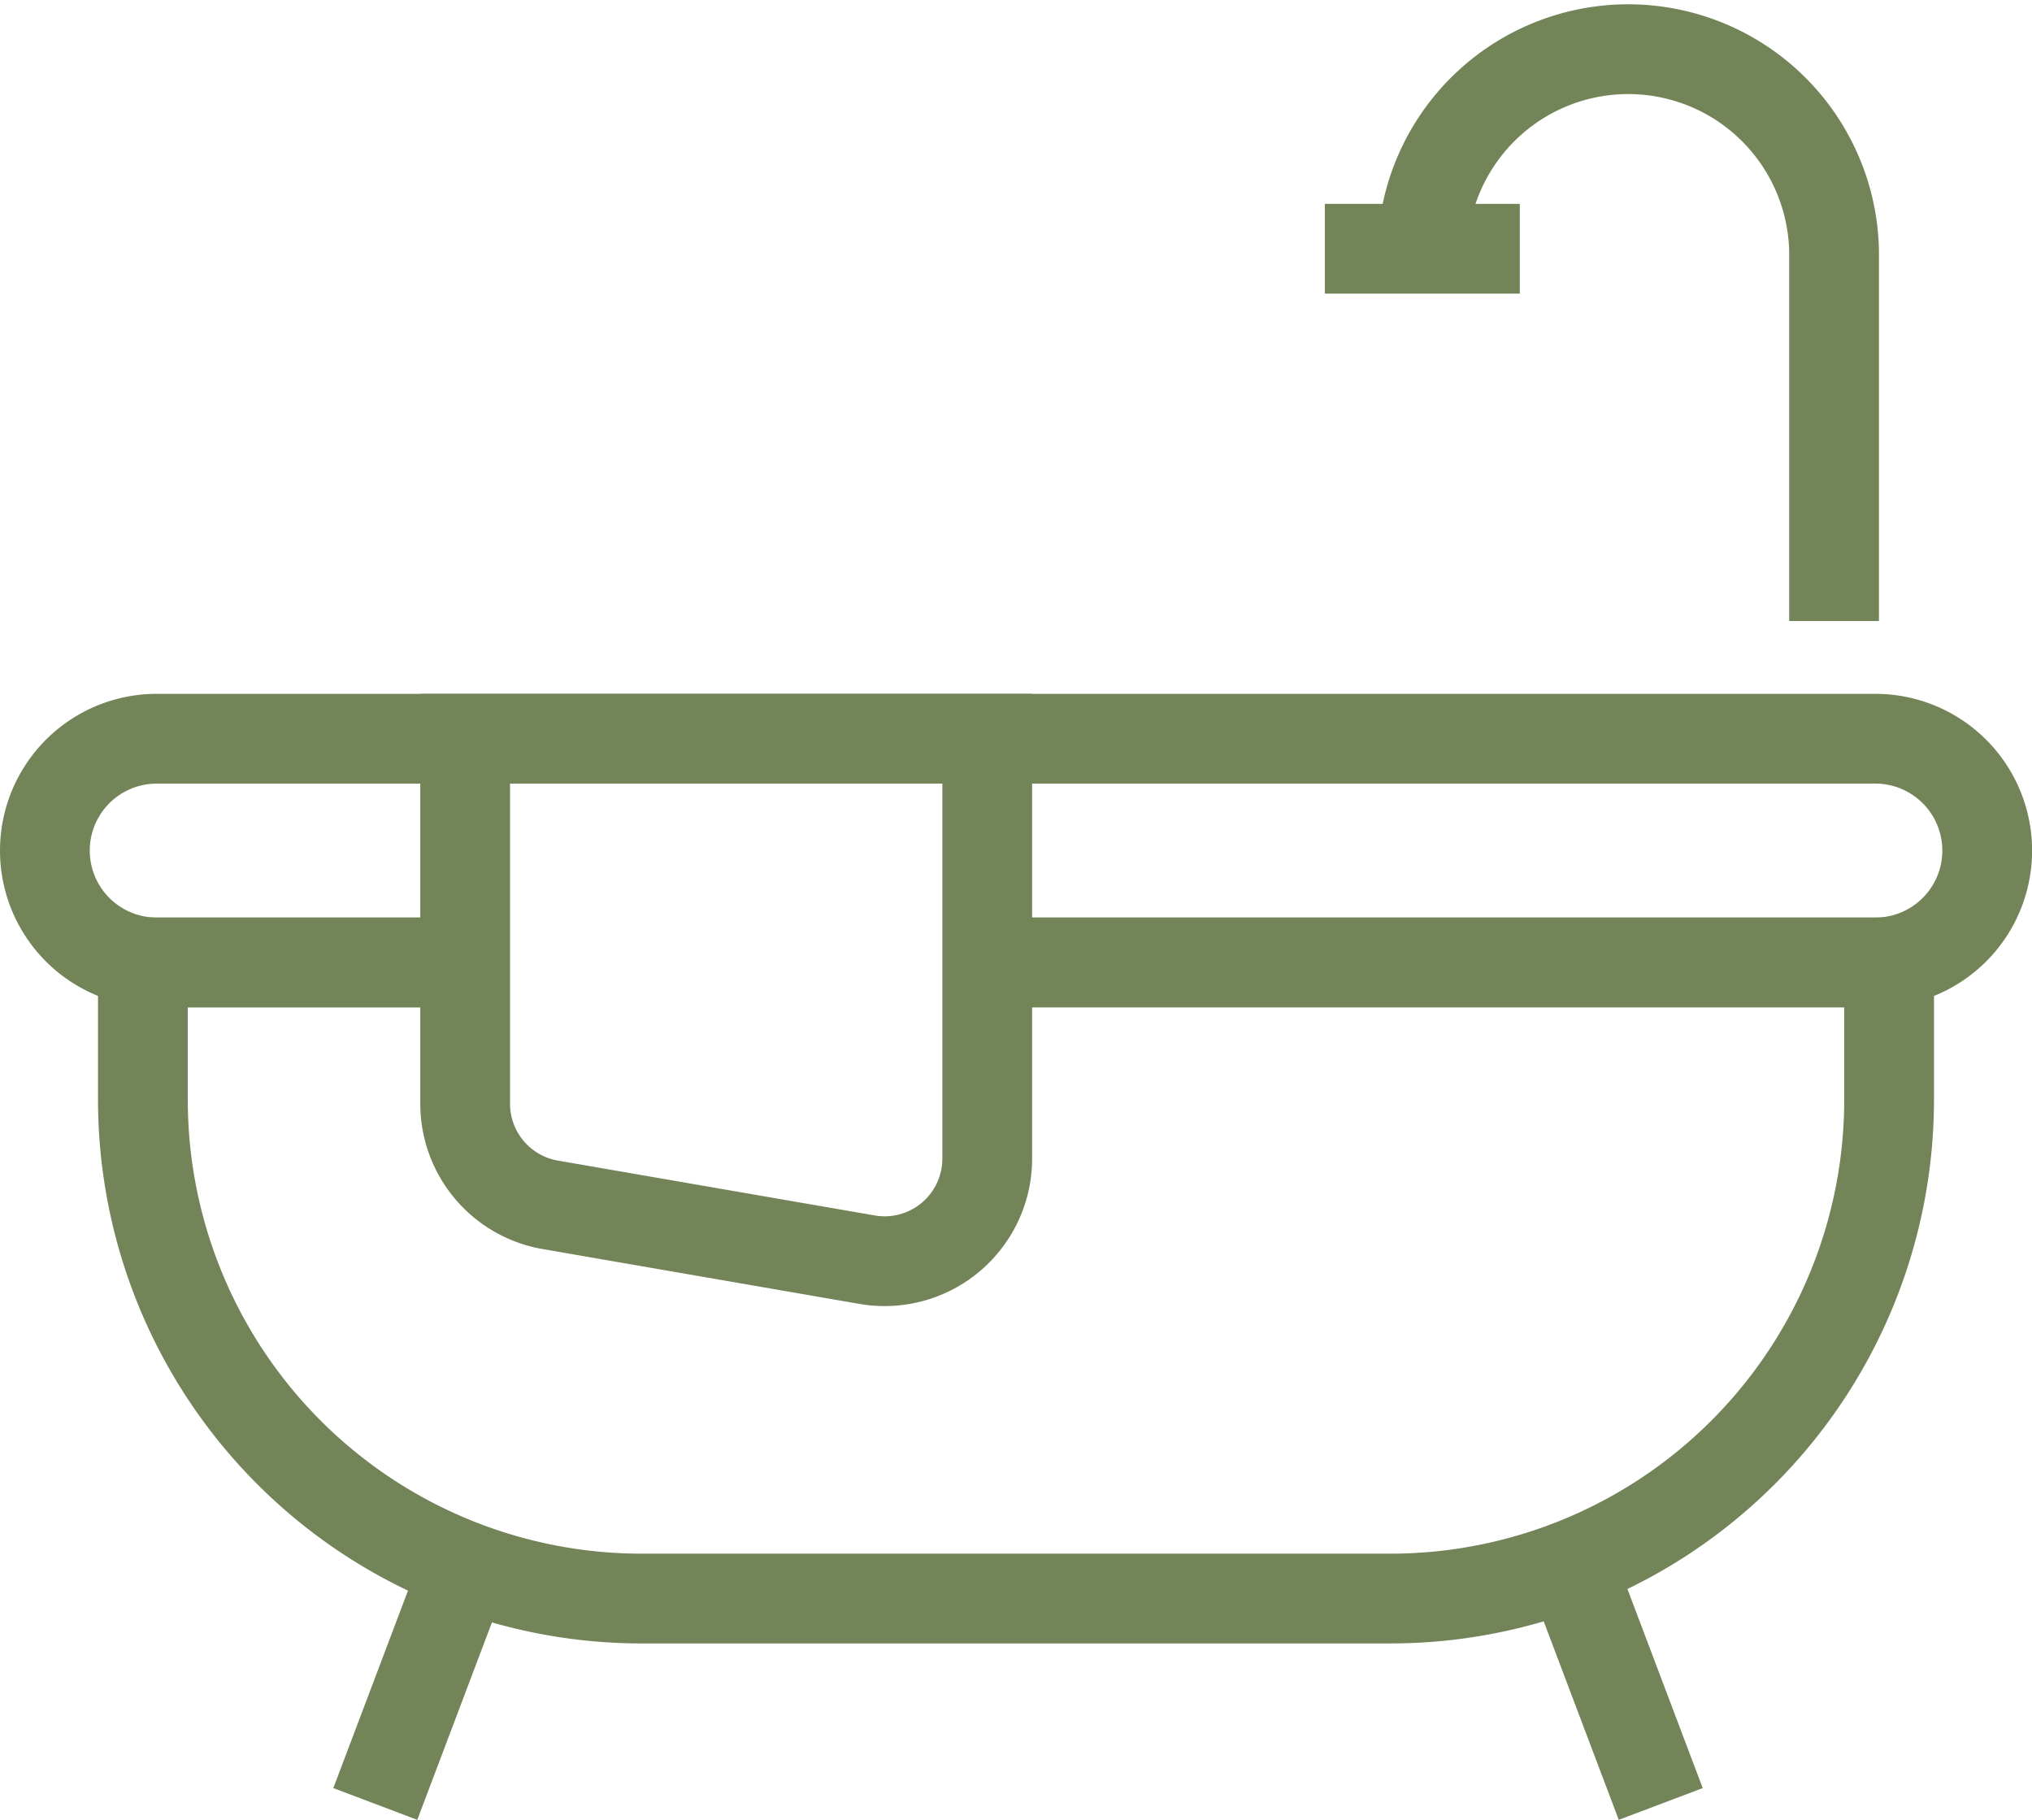
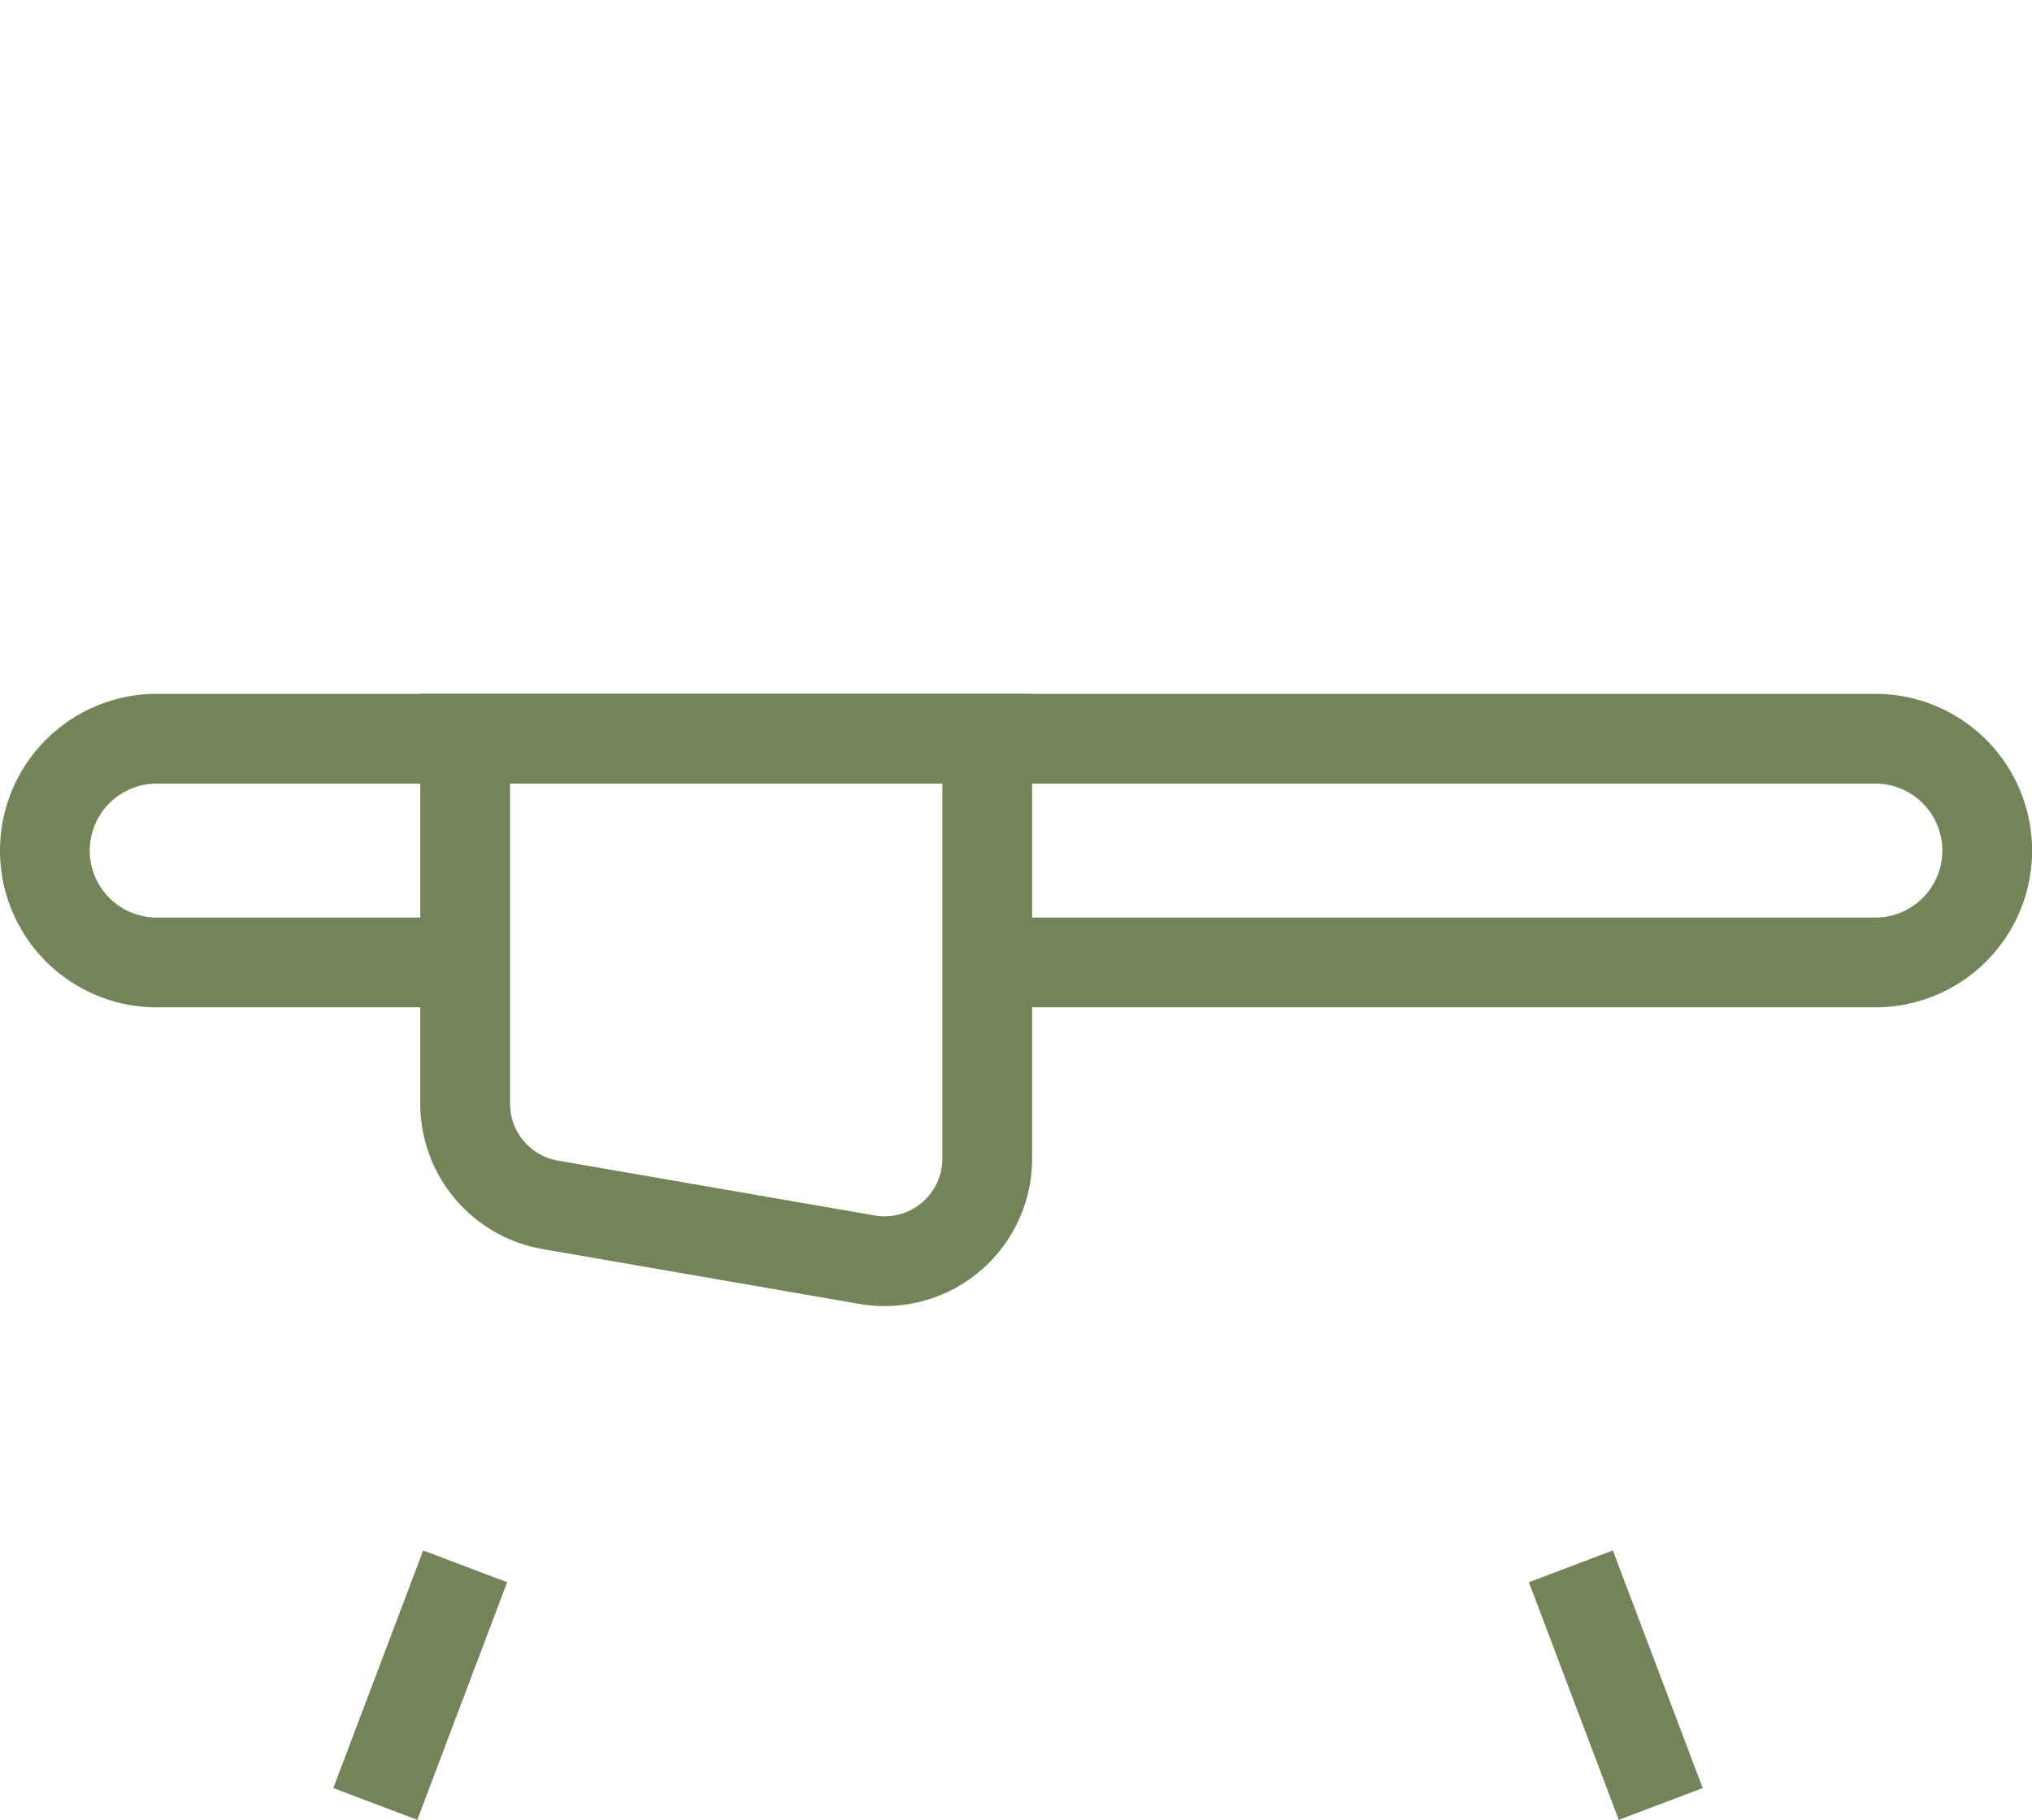
<svg xmlns="http://www.w3.org/2000/svg" width="22.637" height="20.272" viewBox="0 0 22.637 20.272">
  <g data-name="Grupo 92">
    <g data-name="Grupo 42">
      <path data-name="Trazado 491" d="M5.182 178.407H1.746a1.246 1.246 0 1 1 0-2.492h19.146a1.246 1.246 0 1 1 0 2.492H11" transform="translate(0 -167.686)" style="fill:none;stroke:#728458;stroke-miterlimit:10" />
-       <path data-name="Trazado 492" d="M348.753 2.794a2.294 2.294 0 0 1 4.587 0v4.124" transform="translate(-332.908)" style="fill:none;stroke:#728458;stroke-miterlimit:10" />
-       <path data-name="Línea 22" transform="translate(14.759 2.771)" style="fill:none;stroke:#728458;stroke-miterlimit:10" d="M0 0h2.172" />
-       <path data-name="Trazado 493" d="M34.69 232.459h10.047v1.529a5.557 5.557 0 0 1-5.557 5.557h-8.339a5.557 5.557 0 0 1-5.557-5.557v-1.529h3.59" transform="translate(-23.692 -221.738)" style="fill:none;stroke:#728458;stroke-miterlimit:10" />
      <path data-name="Trazado 494" d="m111.242 181.718-3.529-.611a1.143 1.143 0 0 1-.948-1.127v-4.065h5.816v4.676a1.143 1.143 0 0 1-1.339 1.127z" transform="translate(-101.583 -167.686)" style="fill:none;stroke:#728458;stroke-miterlimit:10" />
      <path data-name="Línea 23" transform="translate(4.181 17.448)" style="fill:none;stroke:#728458;stroke-miterlimit:10" d="M1.001 0 0 2.647" />
      <path data-name="Línea 24" transform="translate(17.5 17.448)" style="fill:none;stroke:#728458;stroke-miterlimit:10" d="m0 0 1.001 2.647" />
    </g>
  </g>
</svg>